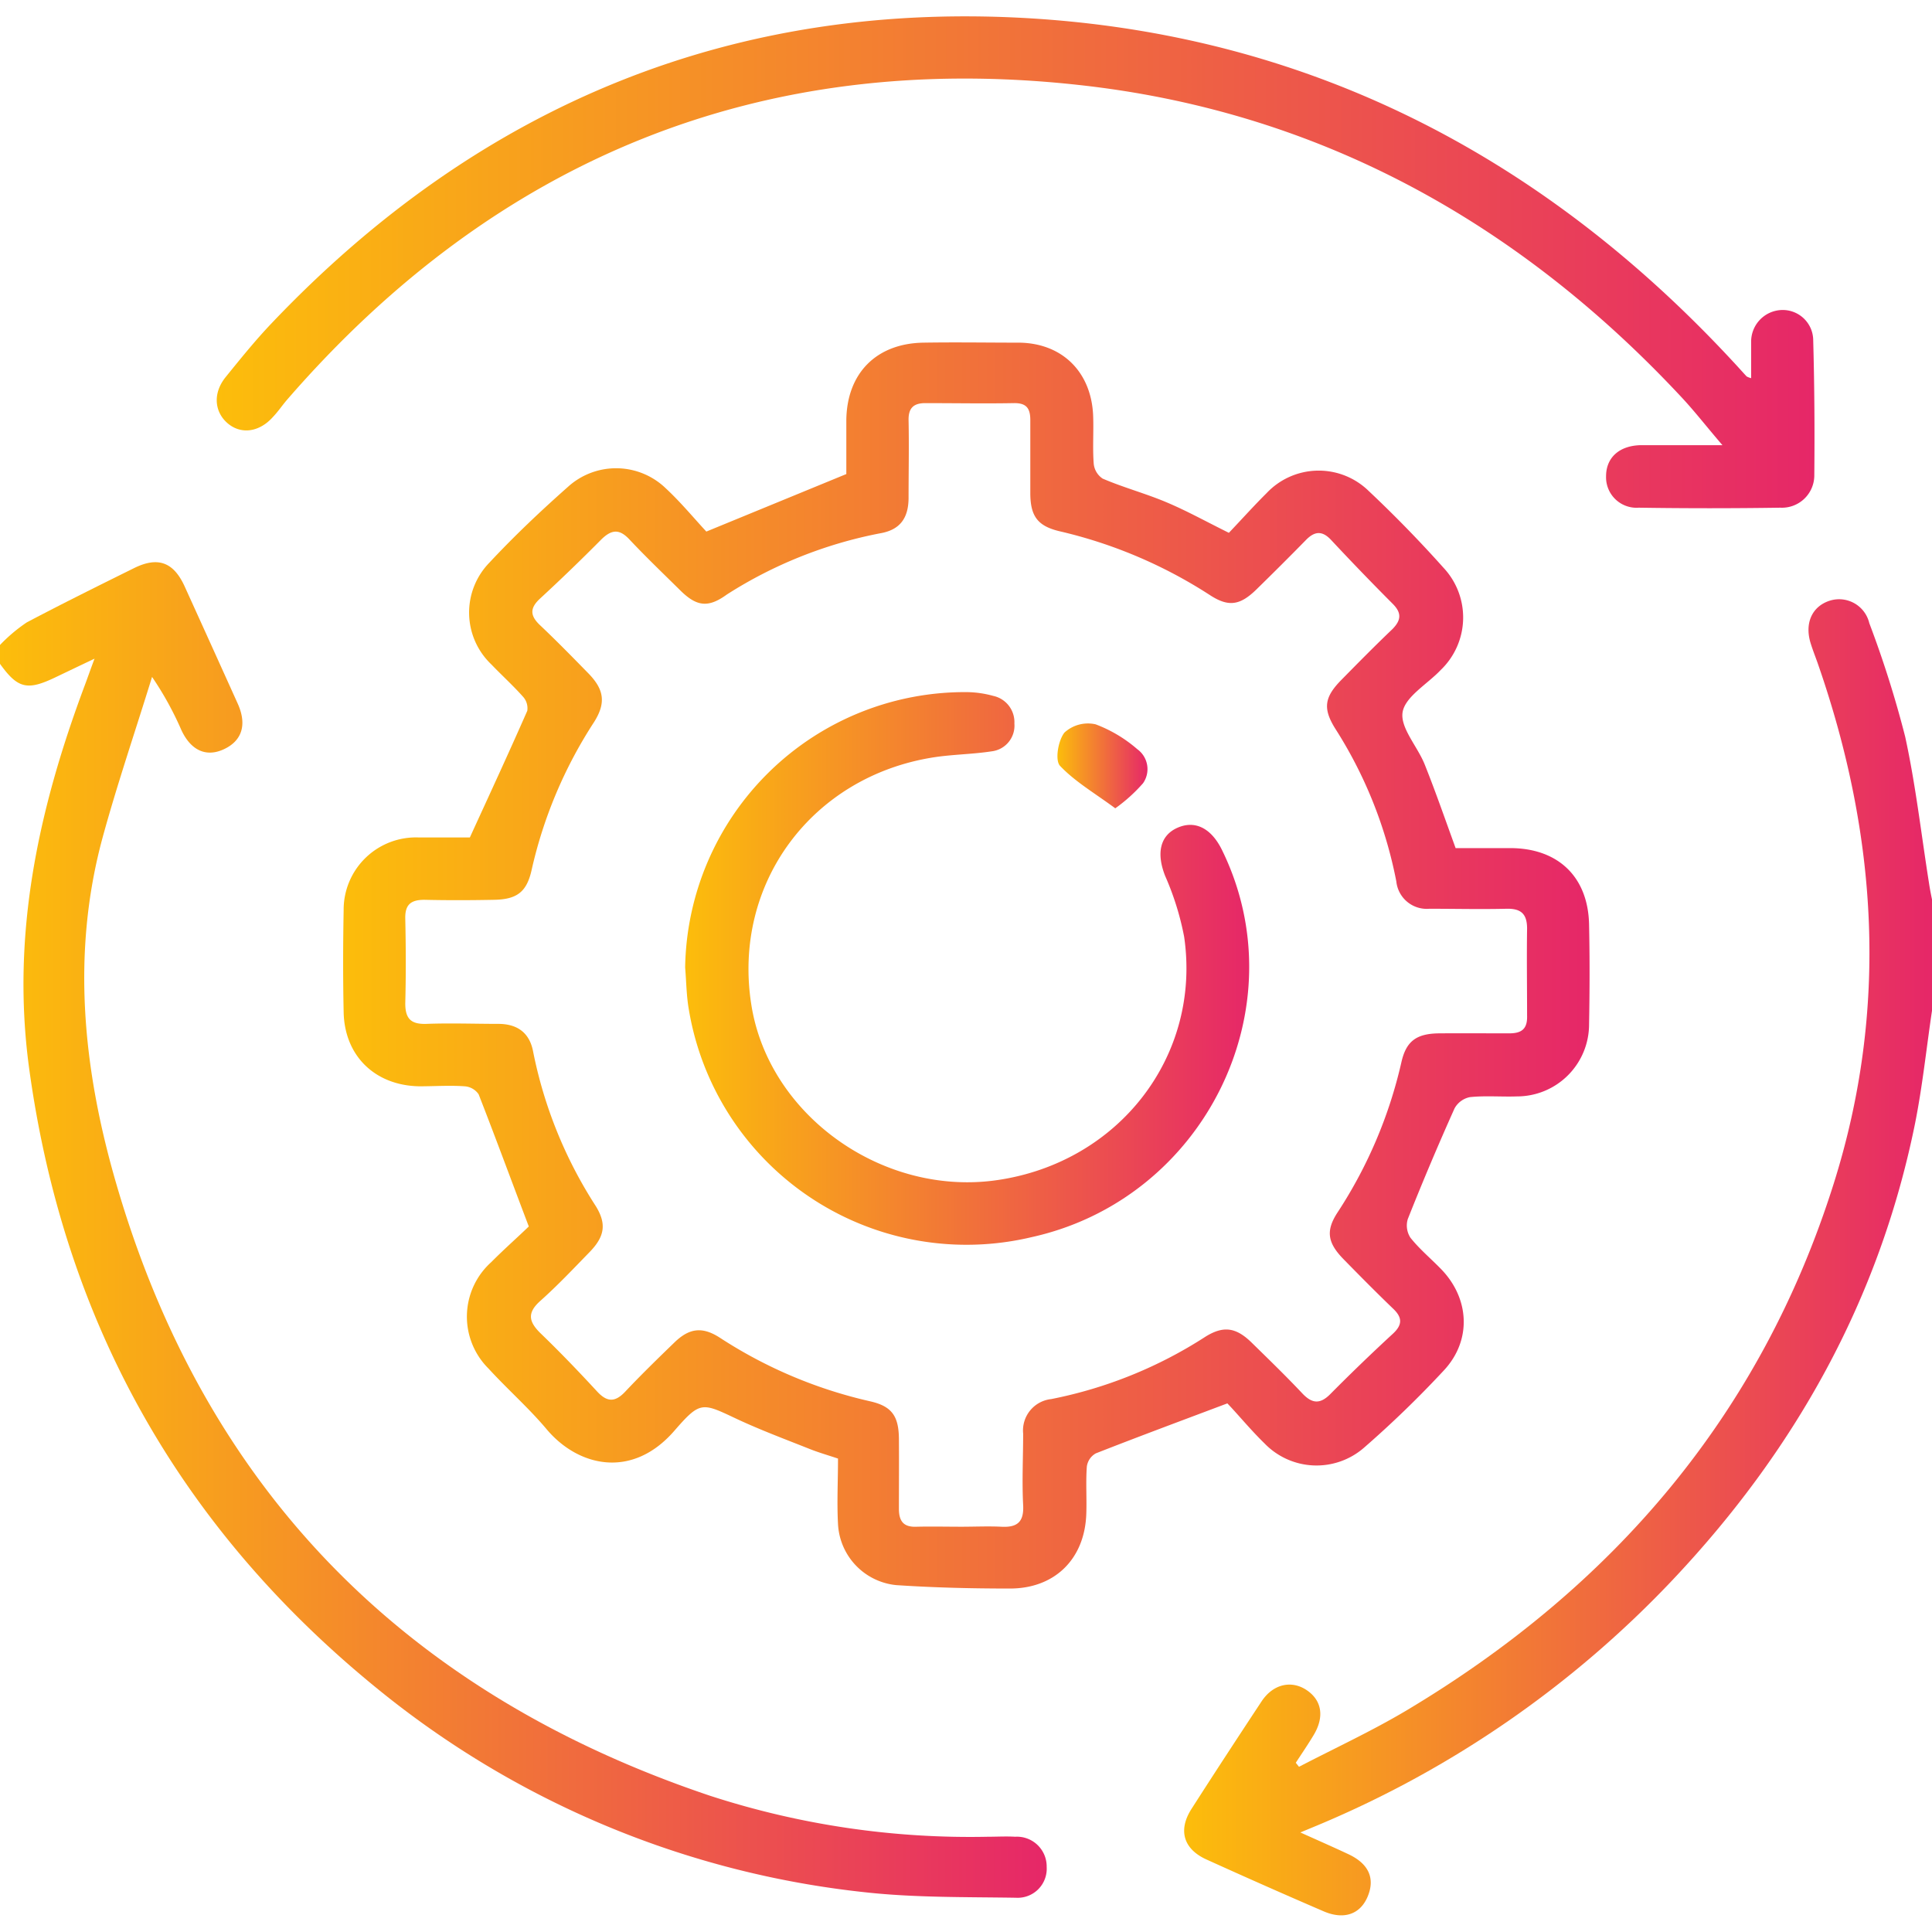
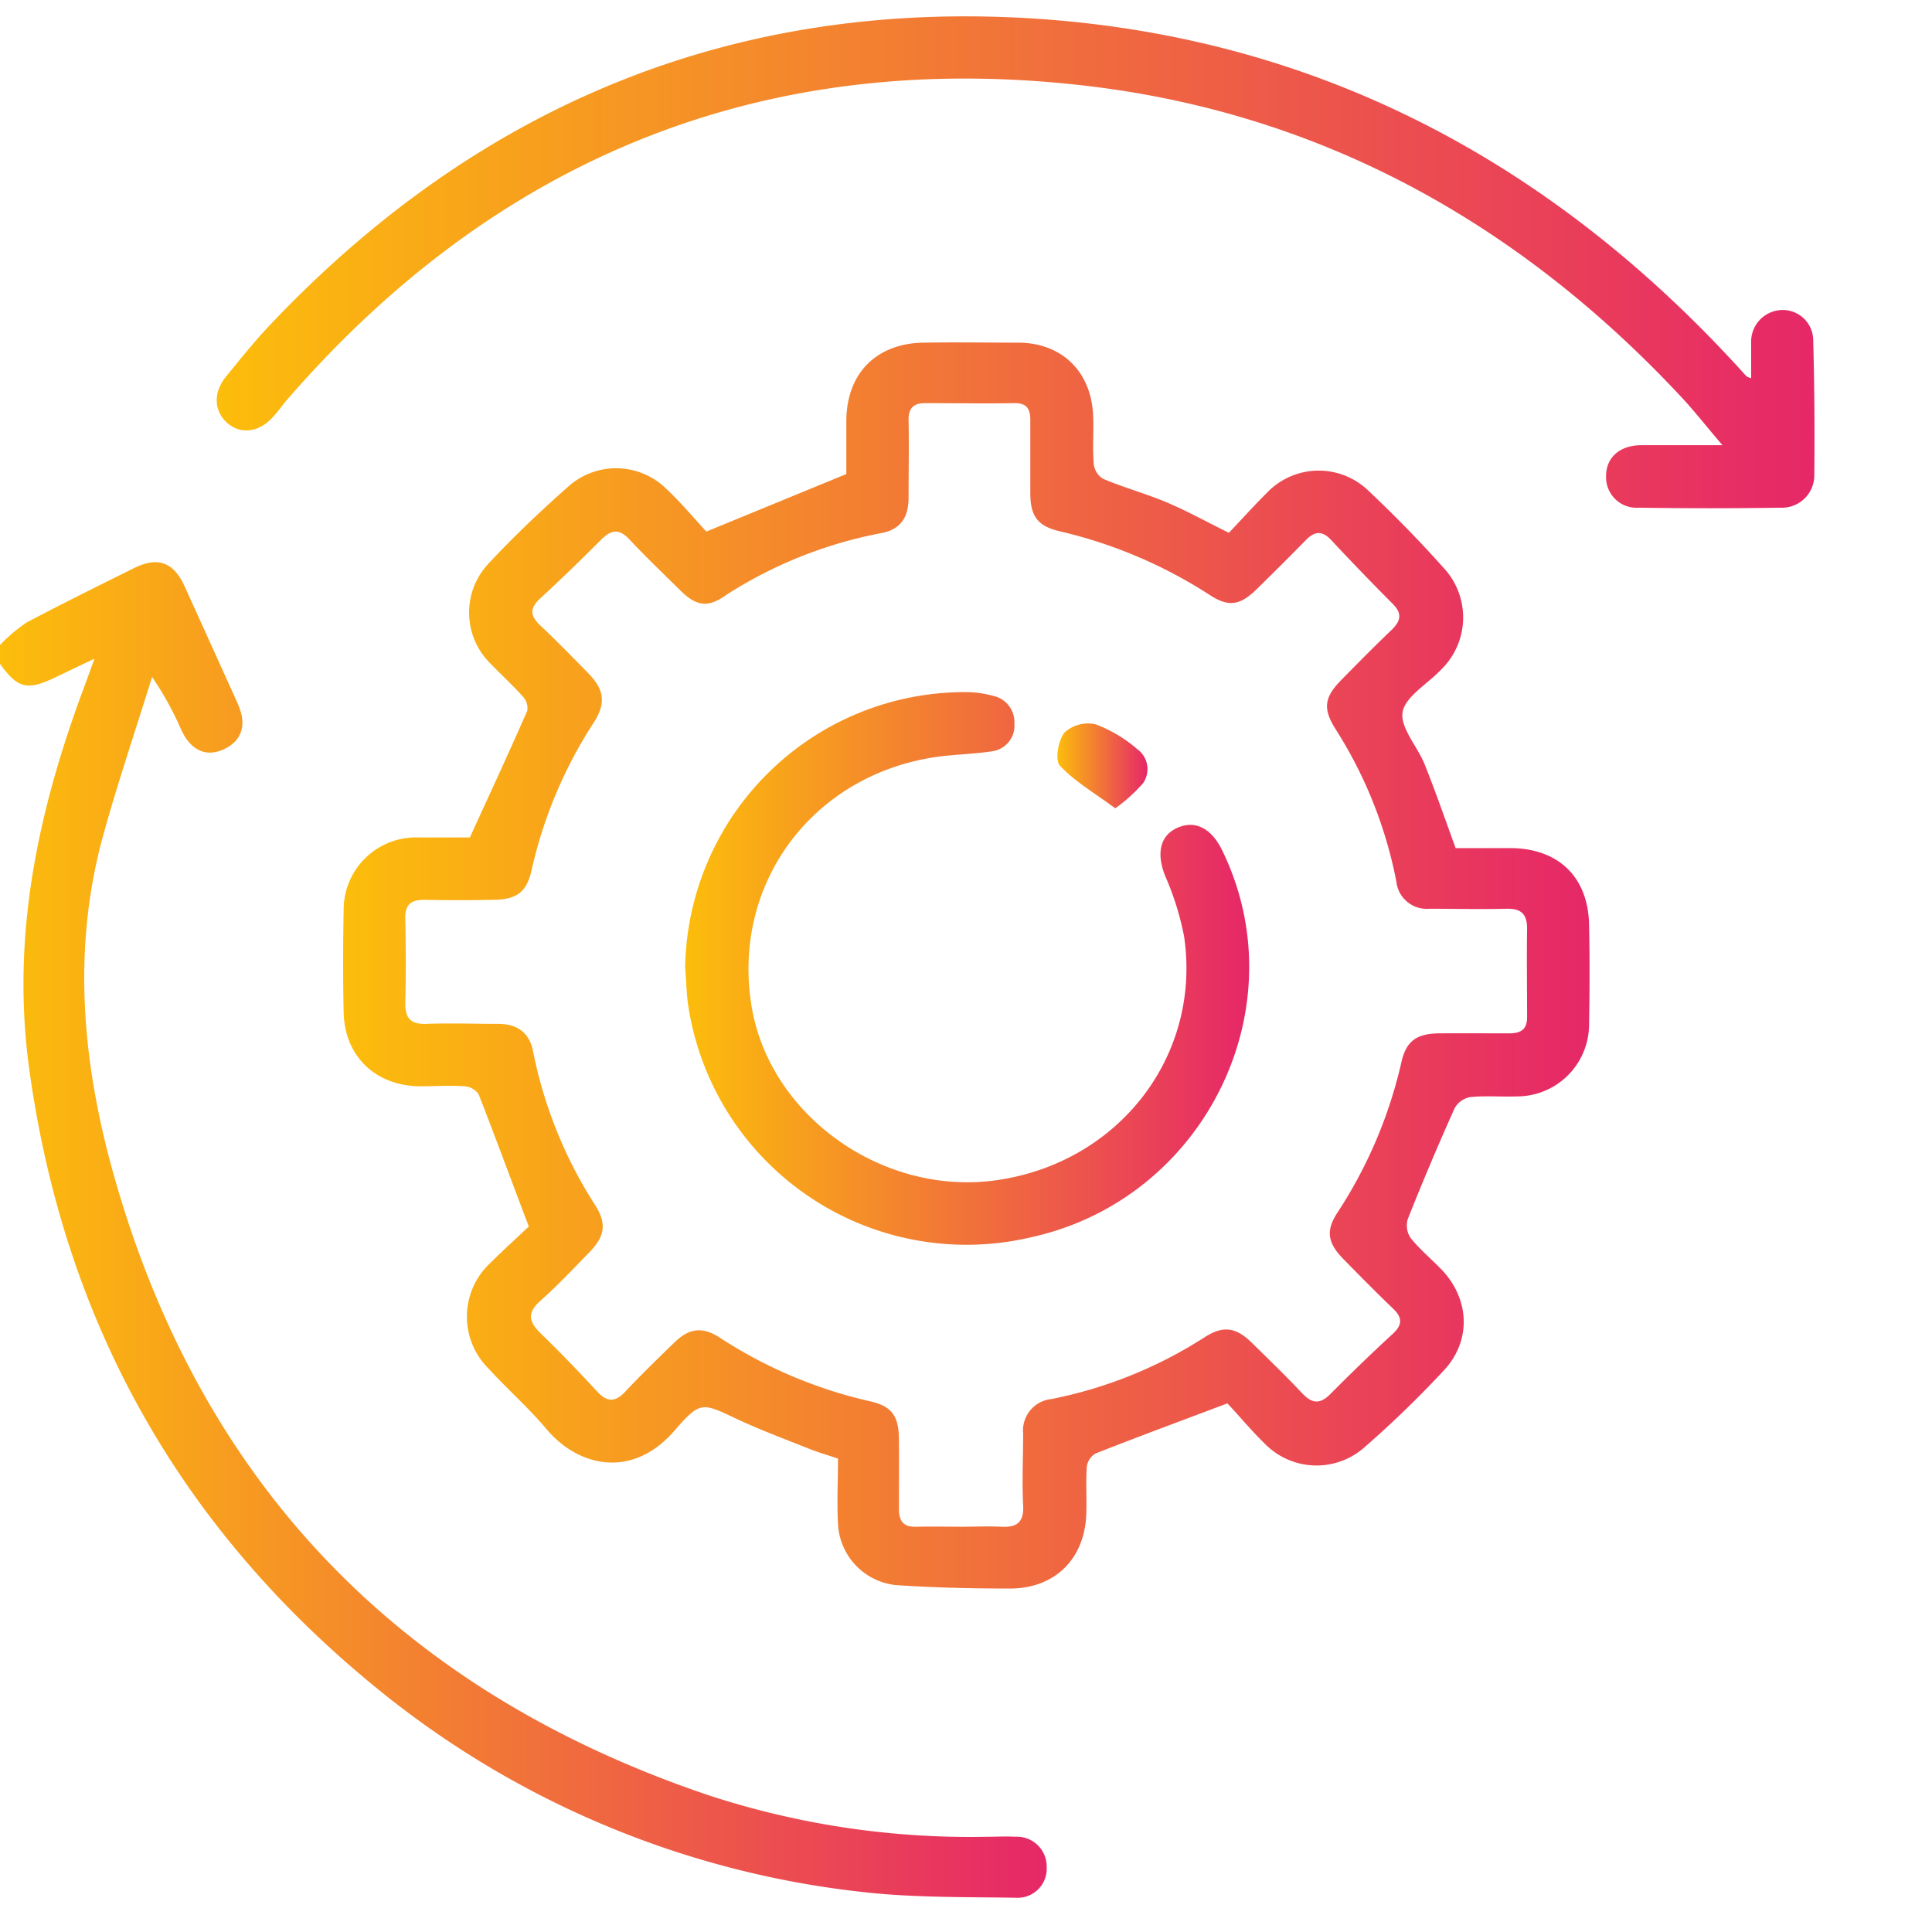
<svg xmlns="http://www.w3.org/2000/svg" xmlns:xlink="http://www.w3.org/1999/xlink" id="Layer_1" data-name="Layer 1" viewBox="0 0 216 216">
  <defs>
    <style>.cls-1{fill:url(#linear-gradient);}.cls-2{fill:url(#linear-gradient-2);}.cls-3{fill:url(#linear-gradient-3);}.cls-4{fill:url(#linear-gradient-4);}.cls-5{fill:url(#linear-gradient-5);}.cls-6{fill:url(#linear-gradient-6);}</style>
    <linearGradient id="linear-gradient" y1="137.53" x2="116.97" y2="137.53" gradientUnits="userSpaceOnUse">
      <stop offset="0" stop-color="#fcbd0b" />
      <stop offset="1" stop-color="#e62768" />
    </linearGradient>
    <linearGradient id="linear-gradient-2" x1="132.42" y1="140.59" x2="216" y2="140.59" xlink:href="#linear-gradient" />
    <linearGradient id="linear-gradient-3" x1="38.3" y1="107.94" x2="177.7" y2="107.94" xlink:href="#linear-gradient" />
    <linearGradient id="linear-gradient-4" x1="24.17" y1="29.36" x2="202.88" y2="29.36" xlink:href="#linear-gradient" />
    <linearGradient id="linear-gradient-5" x1="76.6" y1="108.25" x2="139.65" y2="108.25" xlink:href="#linear-gradient" />
    <linearGradient id="linear-gradient-6" x1="118.22" y1="85.62" x2="128.29" y2="85.62" xlink:href="#linear-gradient" />
  </defs>
  <path class="cls-1" d="M0,72.11a18,18,0,0,1,3-2.53c4-2.11,8-4.09,12-6.07,2.64-1.3,4.38-.68,5.62,2q3,6.6,6,13.25c1,2.31.41,4.07-1.58,5s-3.69.14-4.75-2.11A36.1,36.1,0,0,0,17,75.68c-1.85,6-3.9,12-5.54,18-3.52,13-2.15,26,1.55,38.7,10,34.4,32.52,57,66.35,68.38a94,94,0,0,0,31.13,4.59c1,0,2-.06,3,0a3.33,3.33,0,0,1,3.53,3.37,3.25,3.25,0,0,1-3.44,3.45c-5.62-.09-11.28,0-16.84-.61A103.66,103.66,0,0,1,42.07,188.7Q9,161.75,3.24,119.31c-2-14.93,1.08-28.9,6.23-42.67.32-.85.61-1.7,1.1-3-1.69.8-3,1.43-4.36,2.08C3.06,77.23,2,77,0,74.22Z" />
-   <path class="cls-2" d="M216,113c-.63,4.23-1.07,8.5-1.91,12.68-4,19.68-13.42,36.5-27.13,51a116.4,116.4,0,0,1-39.58,27.36l-2,.83c2,.9,3.69,1.64,5.37,2.43,2.29,1.07,3,2.71,2.16,4.73s-2.69,2.62-4.92,1.66q-6.57-2.83-13.09-5.79c-2.58-1.16-3.22-3.27-1.69-5.66,2.56-4,5.18-8,7.82-12,1.31-2,3.4-2.42,5.09-1.26s1.95,3,.75,5c-.63,1.05-1.32,2.06-2,3.1l.36.45c4-2.08,8.15-4,12-6.29,23.14-13.81,39.67-33.09,47.81-59,6.11-19.45,4.88-38.79-1.76-57.92-.27-.79-.59-1.57-.84-2.38-.71-2.25.14-4.14,2.12-4.78a3.47,3.47,0,0,1,4.43,2.51A118.26,118.26,0,0,1,213,82.36c1.18,5.41,1.8,10.93,2.67,16.4.1.68.24,1.36.37,2Z" />
  <path class="cls-3" d="M137.39,59.57c1.42-1.49,2.77-3,4.22-4.44A8,8,0,0,1,153,54.87c2.91,2.74,5.72,5.62,8.38,8.6a8.13,8.13,0,0,1-.3,11.43c-1.49,1.58-4,3-4.27,4.74s1.67,3.82,2.47,5.82c1.2,3,2.24,6,3.46,9.36,2,0,4.11,0,6.26,0,5.26.07,8.55,3.26,8.66,8.53.08,3.72.07,7.45,0,11.17a8.06,8.06,0,0,1-8.06,8.06c-1.75.06-3.52-.1-5.26.08a2.52,2.52,0,0,0-1.72,1.26q-2.75,6.13-5.23,12.38a2.5,2.5,0,0,0,.3,2.08c1,1.26,2.26,2.31,3.39,3.47,3.23,3.29,3.49,8,.34,11.37a117.69,117.69,0,0,1-8.94,8.65,8.08,8.08,0,0,1-11.1-.49c-1.6-1.56-3-3.28-4.16-4.48-5.31,2-10,3.74-14.71,5.59a2,2,0,0,0-1,1.47c-.13,1.75,0,3.51-.06,5.27-.16,5.07-3.54,8.4-8.6,8.37-4.21,0-8.43-.1-12.63-.38a7.23,7.23,0,0,1-6.53-6.85c-.13-2.38,0-4.77,0-7.3-1.13-.38-2.19-.68-3.21-1.09-2.67-1.06-5.37-2.07-8-3.29-4-1.88-4.14-2.12-7.11,1.3-4.69,5.38-10.66,4-14.19-.12-2-2.4-4.42-4.52-6.56-6.86a8.18,8.18,0,0,1,.29-11.89c1.48-1.49,3.06-2.88,4.21-4-2-5.26-3.74-10-5.61-14.78a2.07,2.07,0,0,0-1.56-.89c-1.68-.12-3.37,0-5.06,0-4.95-.08-8.38-3.39-8.47-8.31-.08-3.79-.07-7.59,0-11.38a8.08,8.08,0,0,1,8.4-8.13c2,0,4.07,0,5.71,0,2.23-4.87,4.37-9.49,6.42-14.16a1.91,1.91,0,0,0-.47-1.57c-1.12-1.26-2.37-2.39-3.54-3.61a8,8,0,0,1-.23-11.38c2.8-3,5.75-5.79,8.8-8.49a8,8,0,0,1,10.93.18c1.69,1.57,3.17,3.37,4.53,4.83L94.62,53c0-1.74,0-3.91,0-6.07.08-5.22,3.37-8.53,8.6-8.62,3.58-.06,7.17,0,10.75,0,4.78.07,8,3.25,8.24,8.06.08,1.82-.07,3.66.07,5.48a2.26,2.26,0,0,0,1,1.66c2.33,1,4.77,1.65,7.1,2.63S134.82,58.3,137.39,59.57ZM107.5,170.69c1.47,0,3-.07,4.43,0,1.77.1,2.56-.5,2.46-2.41-.14-2.67,0-5.34,0-8a3.53,3.53,0,0,1,3.13-3.86,49.29,49.29,0,0,0,17.29-7c2-1.23,3.39-1,5.1.66,1.91,1.87,3.83,3.73,5.66,5.67,1.1,1.18,2,1.28,3.16.11q3.42-3.45,7-6.75c1.08-1,1.07-1.82,0-2.82-1.87-1.8-3.7-3.65-5.52-5.51s-2-3.21-.65-5.26a51.41,51.41,0,0,0,7.12-16.77c.54-2.38,1.71-3.2,4.24-3.22s5.21,0,7.81,0c1.43,0,2.05-.52,2-2,0-3.24-.05-6.47,0-9.71,0-1.65-.68-2.25-2.28-2.22-2.88.07-5.77,0-8.65,0a3.42,3.42,0,0,1-3.69-3.06,49,49,0,0,0-6.84-17.1c-1.39-2.24-1.2-3.5.7-5.43s3.75-3.81,5.68-5.65c1-1,1.09-1.82.06-2.85q-3.5-3.51-6.88-7.13c-1-1.08-1.86-1-2.83,0-1.82,1.86-3.66,3.69-5.52,5.51s-3.15,2-5.26.61a52.86,52.86,0,0,0-16.78-7.11c-2.42-.58-3.23-1.67-3.25-4.19,0-2.74,0-5.49,0-8.23,0-1.33-.44-1.92-1.83-1.9-3.3.06-6.61,0-9.91,0-1.31,0-1.9.55-1.87,1.92.06,2.88,0,5.76,0,8.64,0,2.35-1,3.63-3.21,4a49,49,0,0,0-17.11,6.84C79.16,68,77.87,67.8,76.05,66s-3.84-3.73-5.67-5.68c-1.13-1.21-2-1.14-3.16,0q-3.35,3.38-6.83,6.59c-1.15,1.06-1.17,1.9,0,3,1.84,1.74,3.61,3.55,5.38,5.36s2,3.3.66,5.44a50.58,50.58,0,0,0-7,16.58c-.55,2.44-1.64,3.26-4.18,3.31s-5.2.06-7.8,0c-1.5,0-2.18.52-2.14,2.1.07,3.16.08,6.33,0,9.49,0,1.77.7,2.34,2.39,2.28,2.67-.1,5.35,0,8,0,2.07,0,3.49.93,3.9,3.08a49.55,49.55,0,0,0,7,17.28c1.24,2,1,3.4-.64,5.11-1.81,1.86-3.6,3.76-5.54,5.49-1.51,1.34-1.31,2.33,0,3.62,2.17,2.09,4.27,4.28,6.32,6.5,1.11,1.21,2,1.26,3.14.06,1.78-1.89,3.65-3.71,5.52-5.52,1.67-1.62,3.13-1.8,5.1-.52a51.6,51.6,0,0,0,16.79,7.1c2.42.55,3.19,1.65,3.21,4.21s0,5.21,0,7.81c0,1.42.55,2.07,2,2C104.12,170.65,105.81,170.69,107.5,170.69Z" />
  <path class="cls-4" d="M195.78,42.28c0-1.44,0-2.7,0-4a3.54,3.54,0,0,1,3.38-3.62,3.41,3.41,0,0,1,3.56,3.42c.14,5.06.17,10.12.12,15.18a3.62,3.62,0,0,1-3.8,3.5q-7.91.12-15.81,0a3.41,3.41,0,0,1-3.67-3.51c0-2.09,1.48-3.44,3.91-3.48,2.85,0,5.71,0,9.1,0-1.72-2-3.05-3.72-4.5-5.28-18.35-19.71-40.79-32.1-67.55-35-35.38-3.87-65,8.21-88.39,35.16-.55.63-1,1.32-1.6,1.95-1.49,1.69-3.5,2-5,.79s-1.82-3.33-.32-5.21c1.62-2,3.27-4.05,5.06-5.94,23.35-24.62,52-36.43,85.86-34.13C147.17,4.24,173,17.92,194,40.69c.43.46.85.94,1.28,1.4A2.32,2.32,0,0,0,195.78,42.28Z" />
  <path class="cls-5" d="M76.6,108.17a31.28,31.28,0,0,1,31.53-30.79,11.49,11.49,0,0,1,2.91.42,3,3,0,0,1,2.37,3.09A2.89,2.89,0,0,1,110.87,84c-2.15.33-4.34.34-6.48.67C90.72,86.81,81.86,98.84,84,112.33c1.94,12.38,14.73,21.49,27.54,19.6,13.59-2,22.78-13.9,20.85-27.19a31.49,31.49,0,0,0-2.12-6.8c-1-2.52-.59-4.52,1.36-5.39s3.78,0,5,2.5c8.61,17.59-1.94,39-21.32,43.27A31.47,31.47,0,0,1,77,112.79C76.74,111.27,76.73,109.71,76.6,108.17Z" />
  <path class="cls-6" d="M124.69,90.37c-2.32-1.71-4.53-3-6.18-4.75-.58-.62-.21-2.84.5-3.72a3.89,3.89,0,0,1,3.48-.92,15.34,15.34,0,0,1,4.66,2.78,2.75,2.75,0,0,1,.64,3.81A18.08,18.08,0,0,1,124.69,90.37Z" />
</svg>